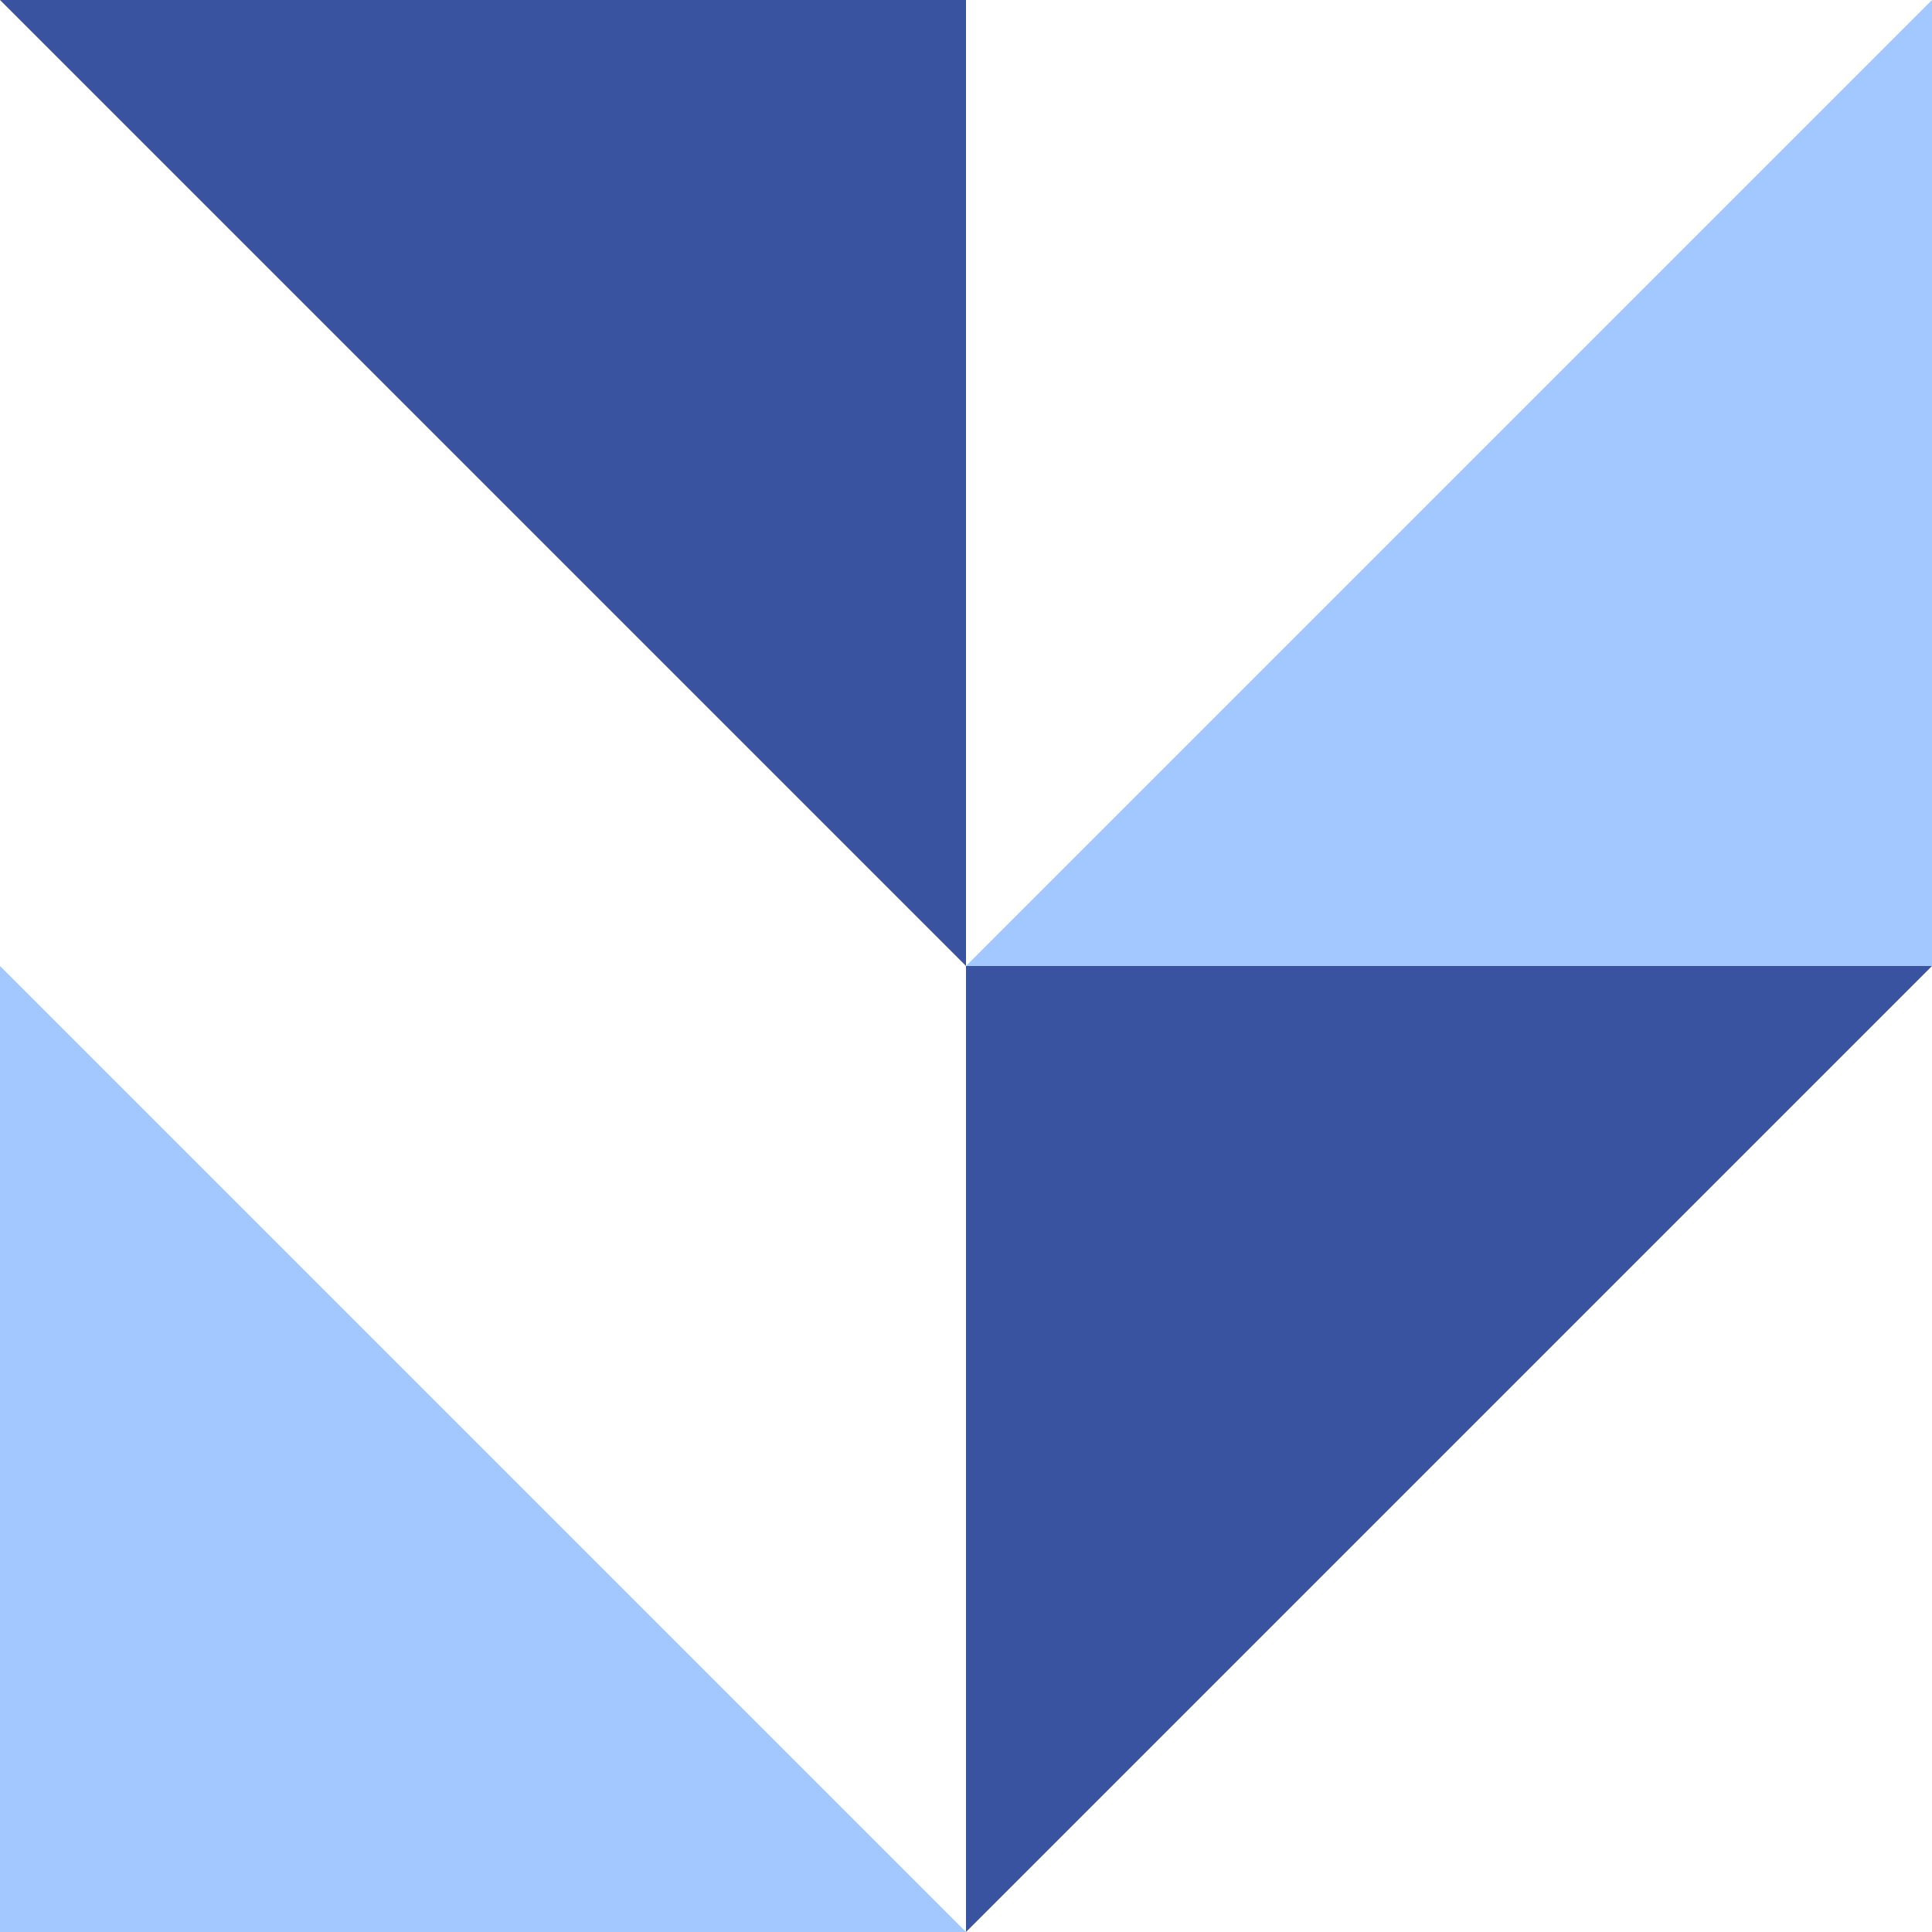
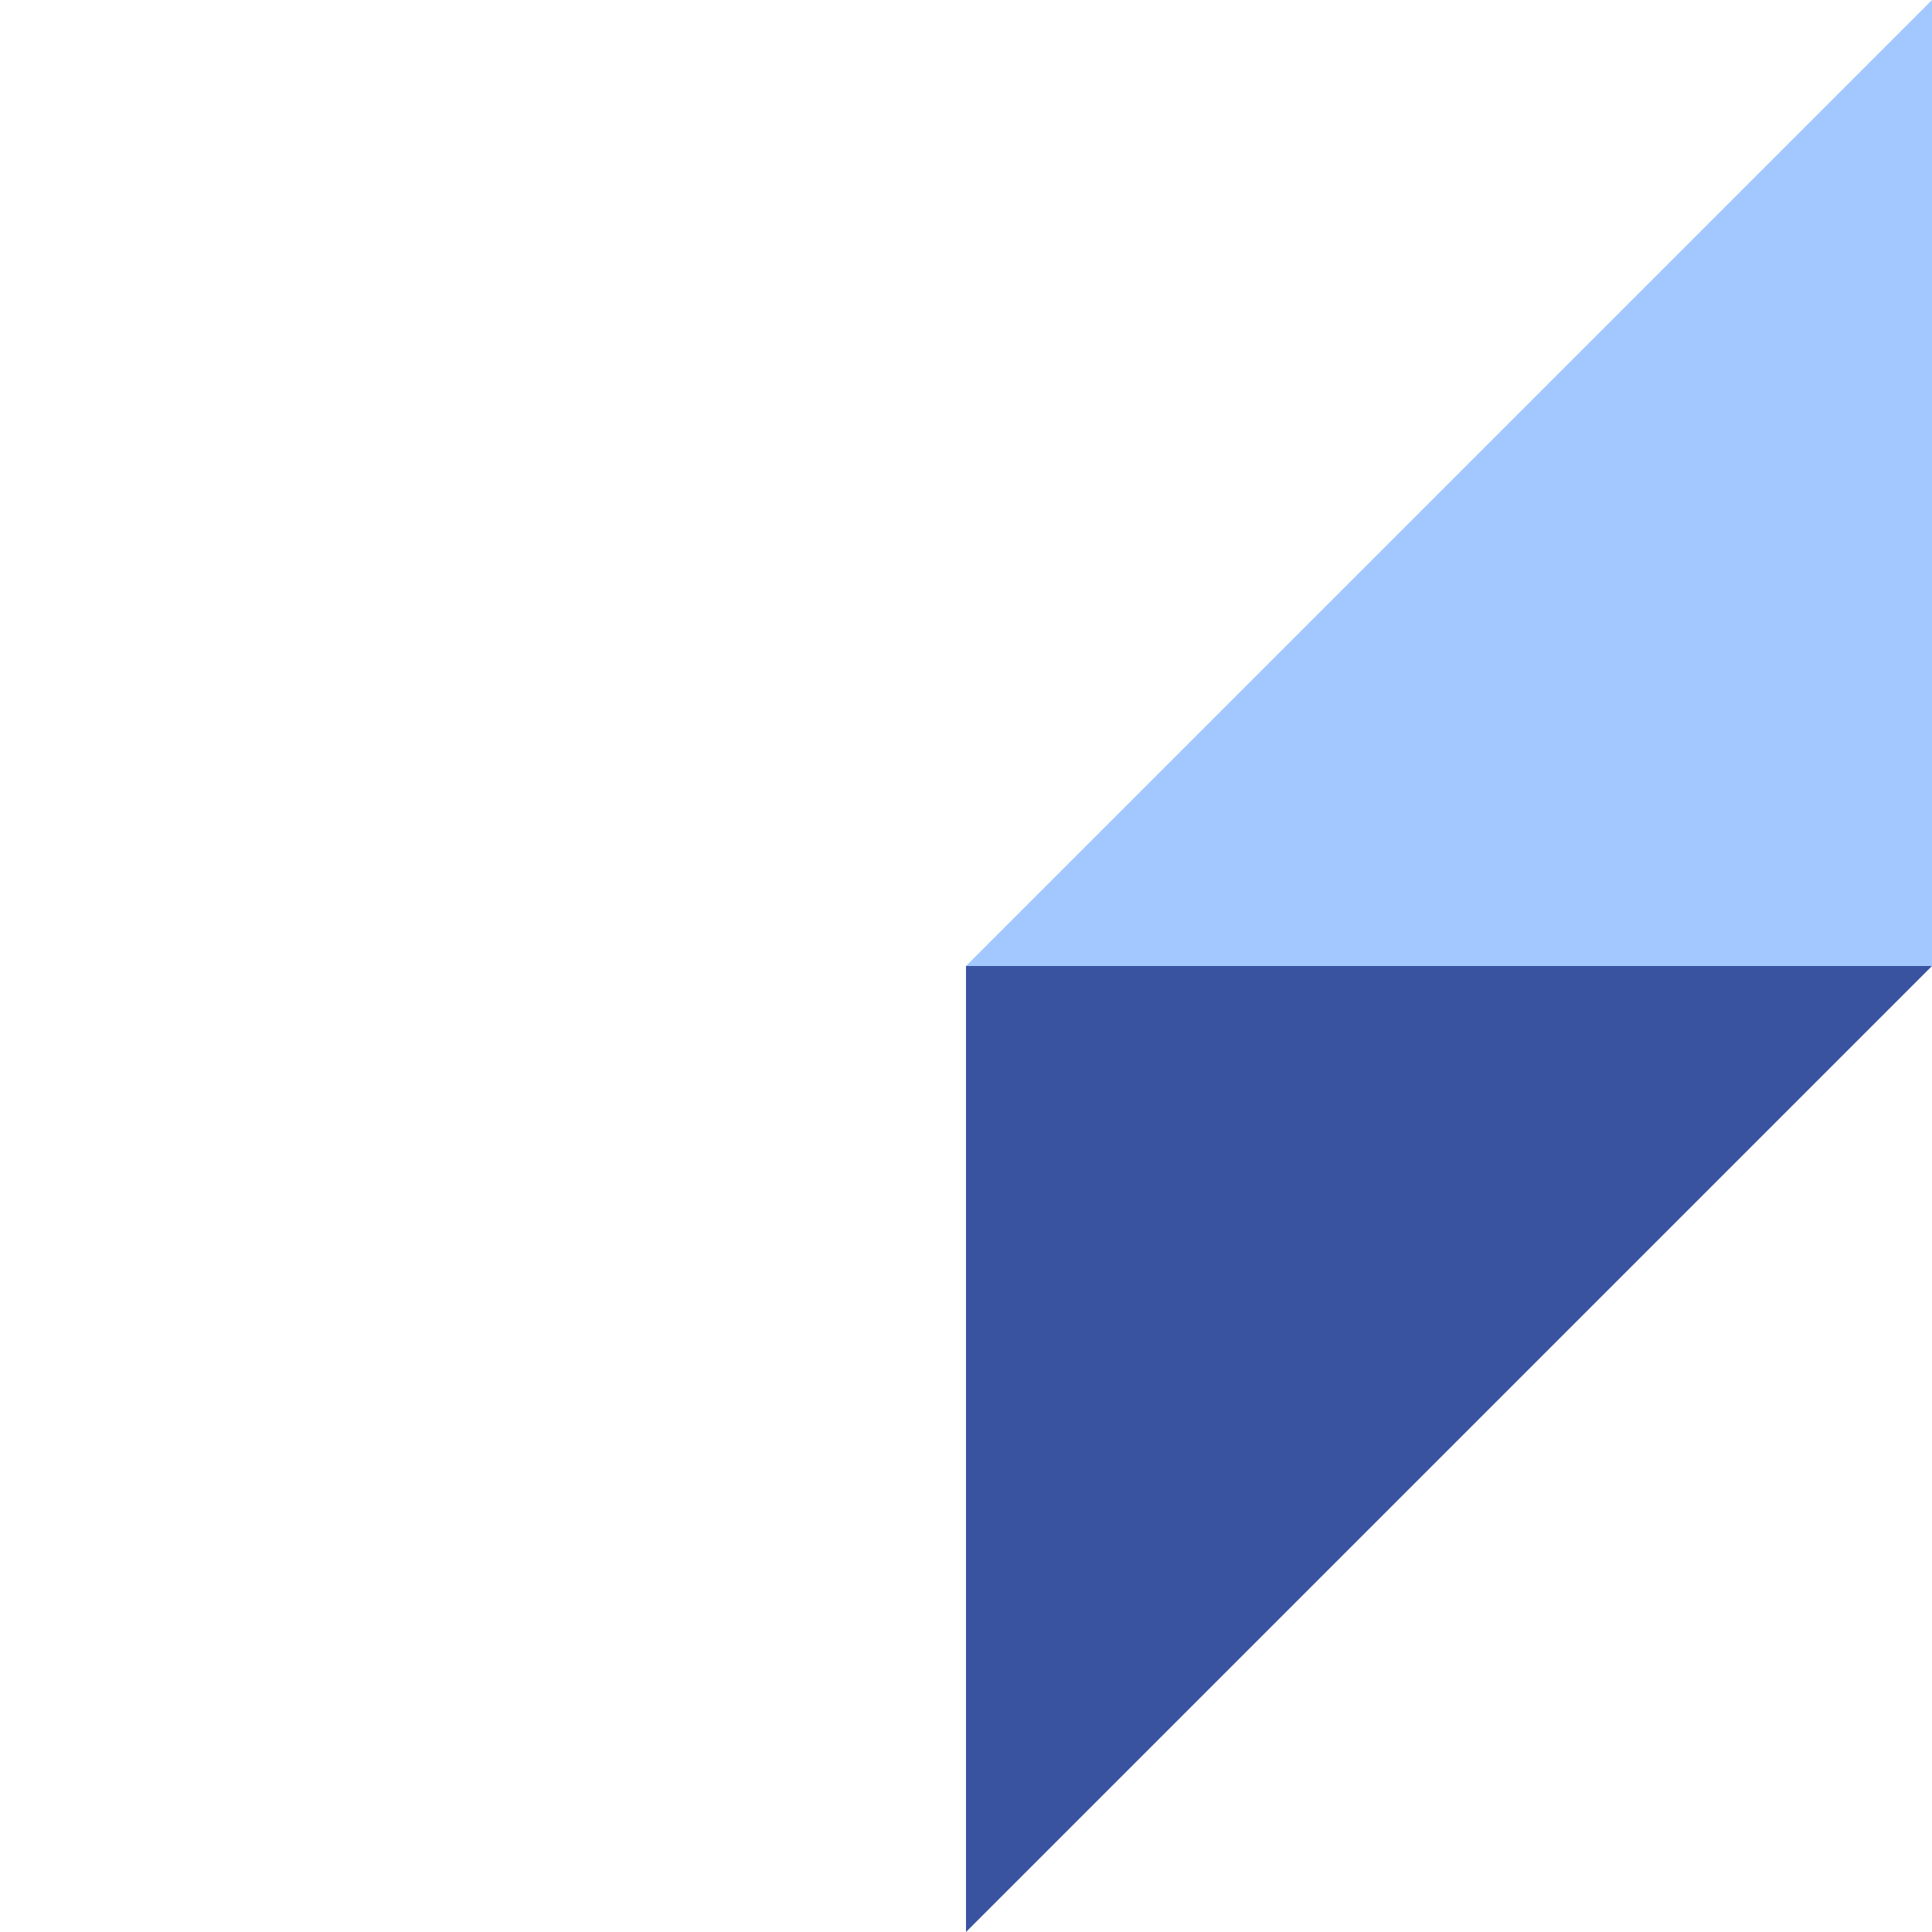
<svg xmlns="http://www.w3.org/2000/svg" id="Layer_1" width="130" height="130" data-name="Layer 1" version="1.1" viewBox="0 0 130 130">
  <defs>
    <style>
      .cls-1 {
        fill: #3953a1;
      }

      .cls-1, .cls-2 {
        stroke-width: 0px;
      }

      .cls-2 {
        fill: #4893ff;
        isolation: isolate;
        opacity: .5;
      }
    </style>
  </defs>
-   <path class="cls-2" d="M0,130v-65l65,65H0Z" />
-   <path class="cls-1" d="M0,0h65v65L0,0Z" />
+   <path class="cls-2" d="M0,130v-65H0Z" />
  <path class="cls-1" d="M65,130v-65h65l-65,65Z" />
  <path class="cls-2" d="M65,65L130,0v65h-65Z" />
</svg>